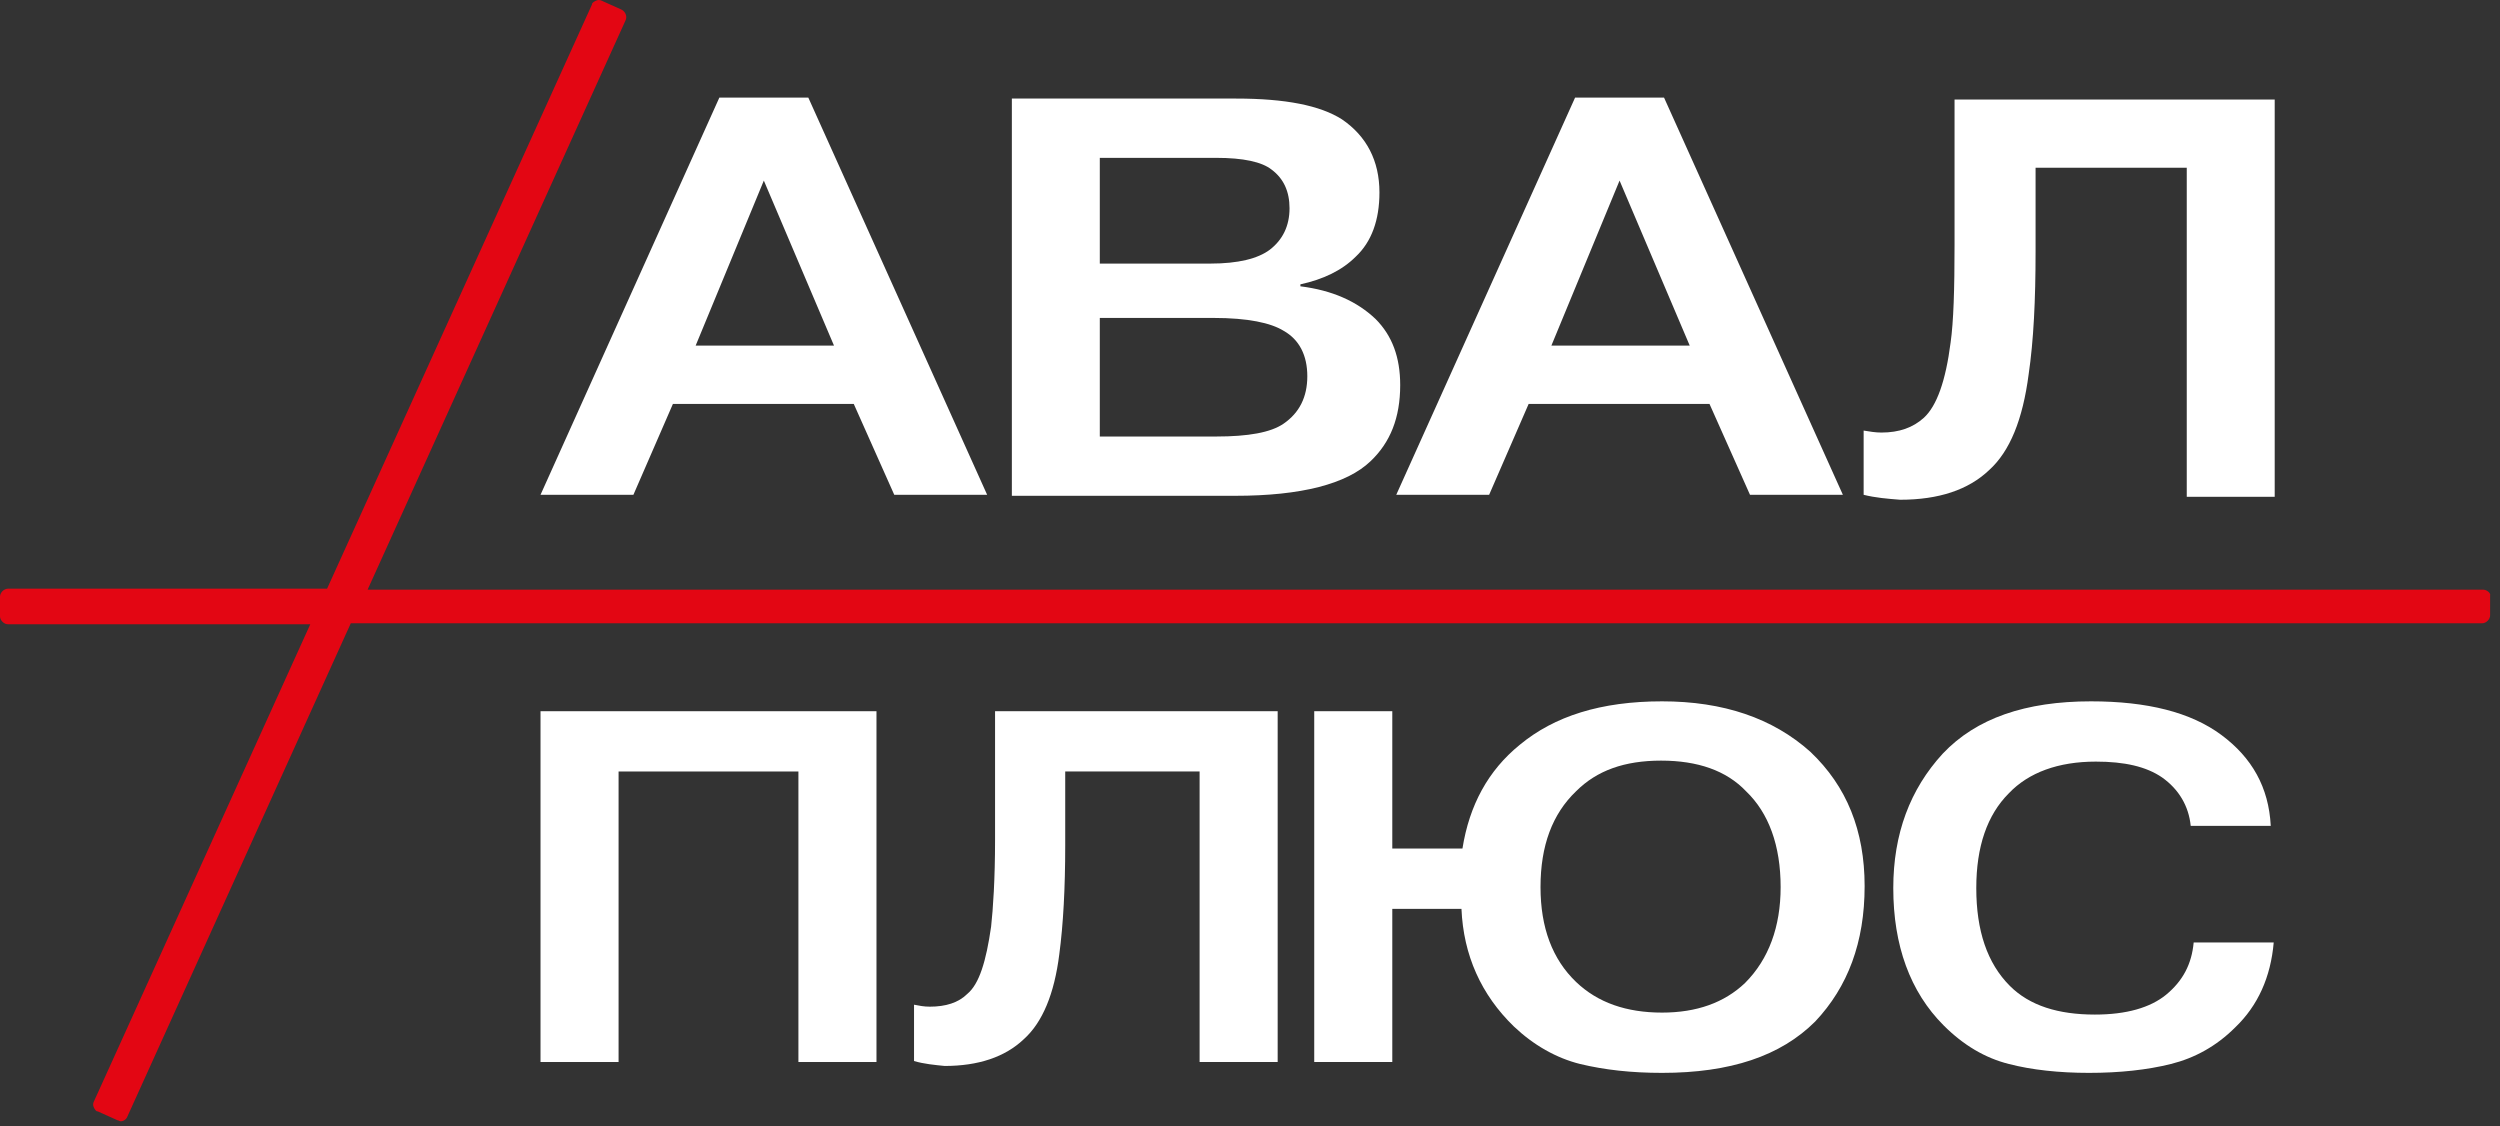
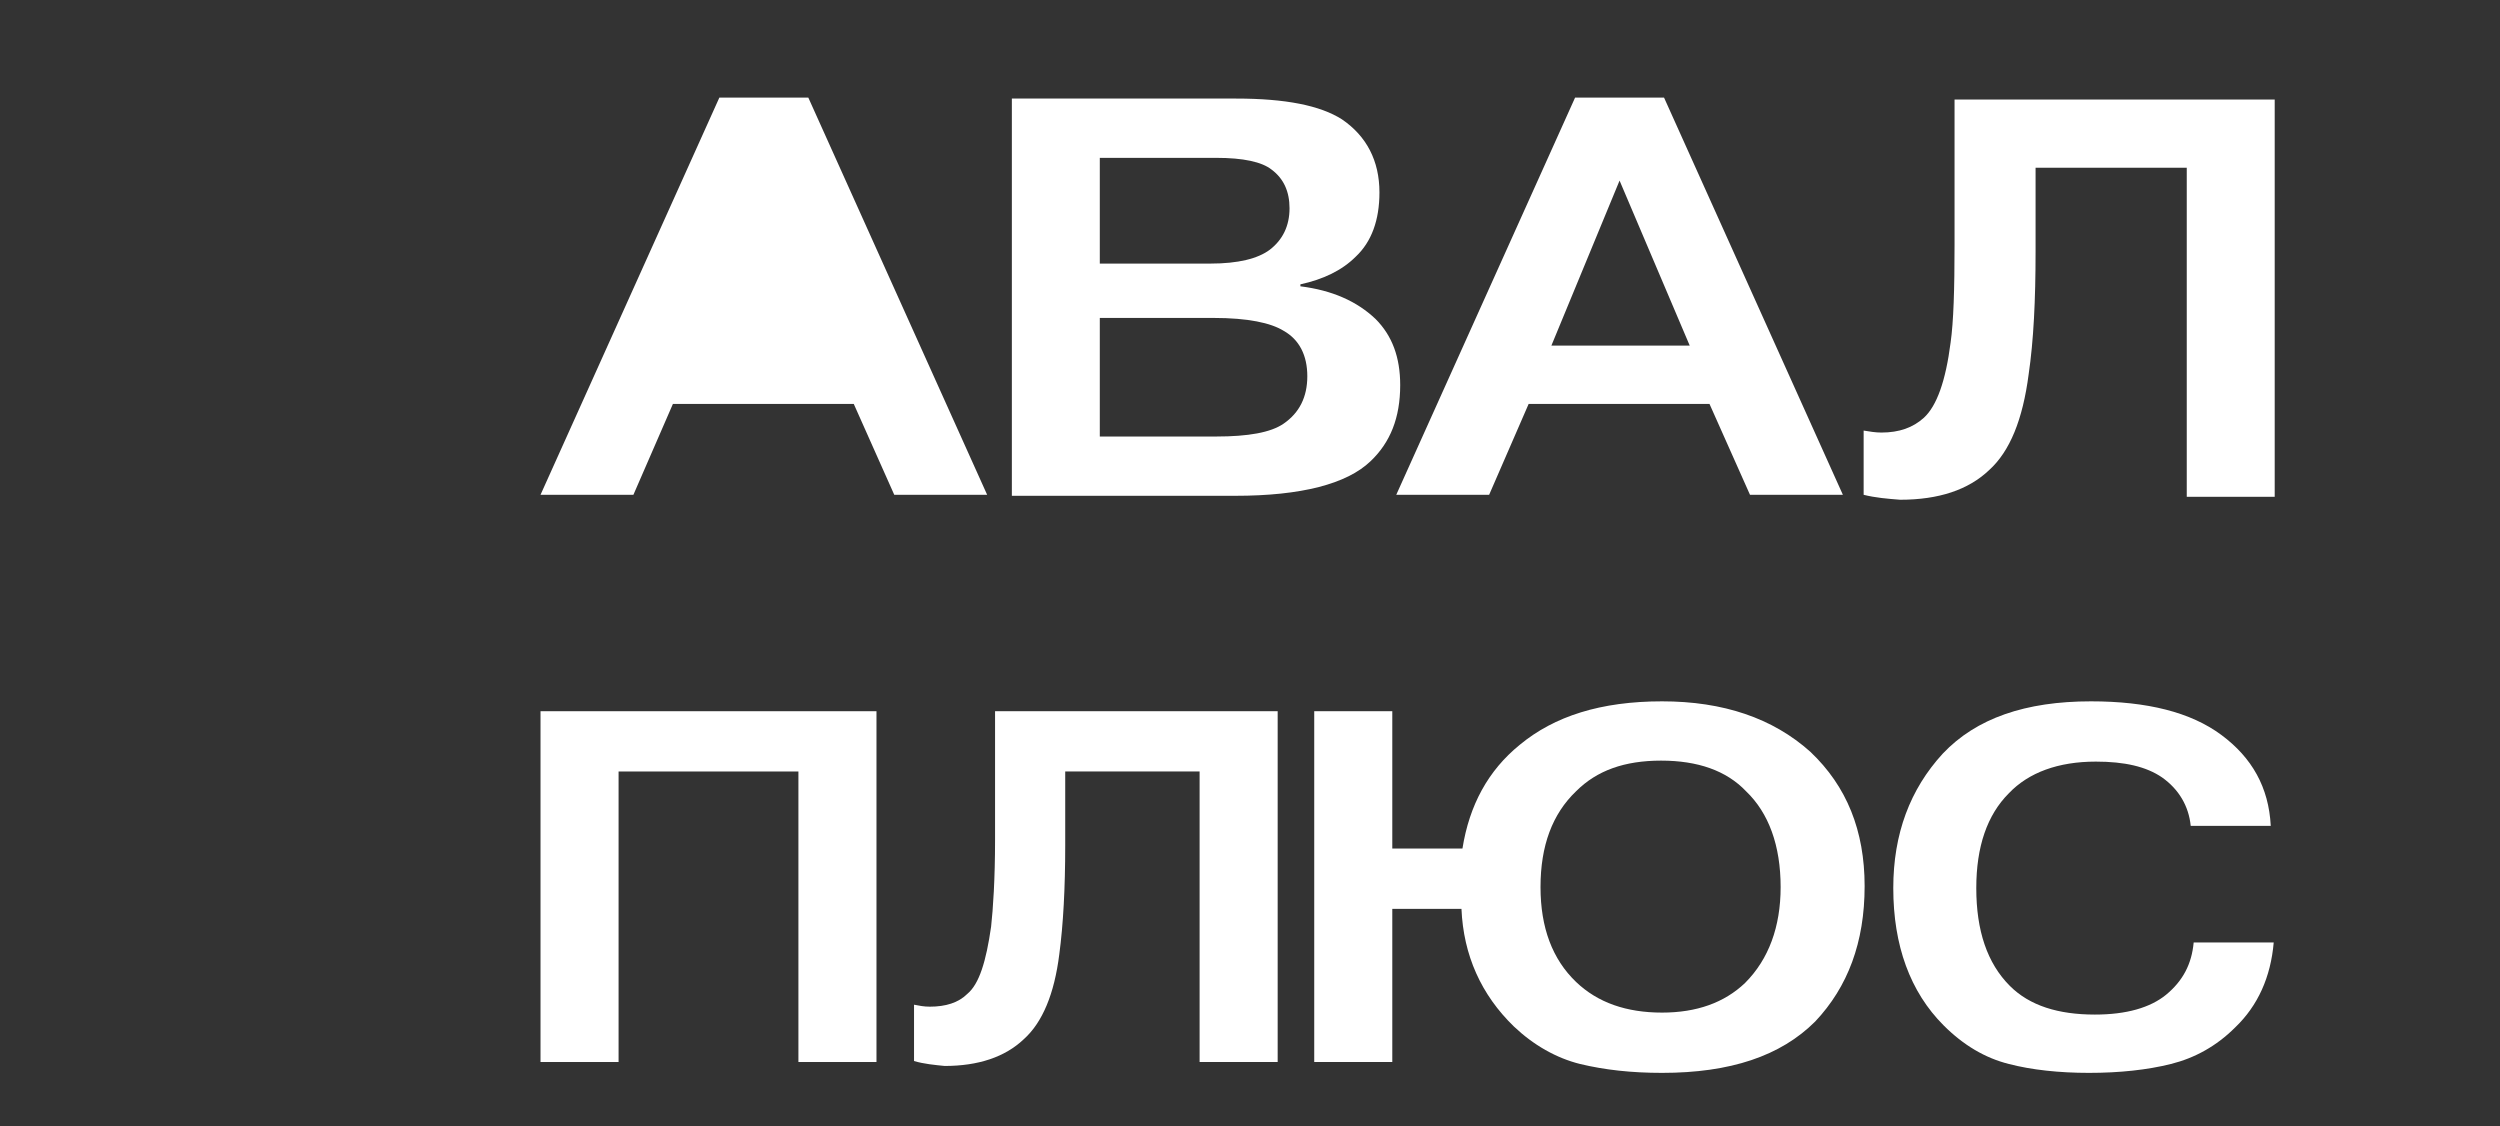
<svg xmlns="http://www.w3.org/2000/svg" width="253" height="114" viewBox="0 0 253 114" fill="none">
  <rect x="0" y="0" width="253" height="114" fill="#333333" stroke="none" />
-   <path d="M68.1 40.875L64.1 50.075H54.7L72.8 9.875H81.8L99.9 50.075H90.5L86.4 40.875H68.1ZM70.4 34.975H84.4L77.3 18.275L70.4 34.975Z" fill="white" />
+   <path d="M68.1 40.875L64.1 50.075H54.7L72.8 9.875H81.8L99.9 50.075H90.5L86.4 40.875H68.1ZM70.4 34.975H84.4L70.4 34.975Z" fill="white" />
  <path d="M102.4 9.975H125.1C130.1 9.975 133.6 10.675 135.8 12.075C138.3 13.775 139.6 16.275 139.6 19.475C139.6 22.275 138.8 24.475 137.2 25.975C135.8 27.375 133.9 28.275 131.6 28.775V28.975C134.8 29.375 137.3 30.475 139.2 32.275C140.9 33.975 141.7 36.175 141.7 38.975C141.7 42.275 140.7 44.775 138.7 46.675C136.3 48.975 131.7 50.175 125 50.175H102.4V9.975ZM111.3 15.975V26.675H122.5C125.3 26.675 127.3 26.175 128.5 25.275C129.8 24.275 130.5 22.875 130.5 21.075C130.5 19.375 129.9 18.075 128.7 17.175C127.7 16.375 125.8 15.975 123.1 15.975H111.3V15.975ZM111.3 32.275V44.175H123.1C126.3 44.175 128.6 43.775 129.9 42.875C131.5 41.775 132.3 40.175 132.3 38.075C132.3 35.975 131.5 34.375 129.9 33.475C128.6 32.675 126.3 32.175 122.8 32.175H111.3V32.275Z" fill="white" />
  <path d="M154.7 40.875L150.7 50.075H141.3L159.4 9.875H168.4L186.5 50.075H177.1L173 40.875H154.7ZM157 34.975H171L163.9 18.275L157 34.975Z" fill="white" />
  <path d="M188.6 50.074V43.574C189.2 43.674 189.8 43.774 190.4 43.774C192.2 43.774 193.6 43.274 194.7 42.274C196 41.074 196.9 38.574 197.4 34.674C197.7 32.574 197.8 29.274 197.8 24.774V10.074H230.2V50.274H221.3V16.974H206V25.474C206 30.374 205.8 34.474 205.3 37.874C204.7 42.474 203.4 45.674 201.3 47.574C199.2 49.574 196.2 50.574 192.3 50.574C191 50.474 189.8 50.374 188.6 50.074Z" fill="white" />
  <path d="M62.6 78.075V107.475H54.7V71.975H88.7V107.475H80.8V78.075H62.6Z" fill="white" />
  <path d="M92.5 107.375V101.675C93 101.775 93.5 101.875 94.1 101.875C95.7 101.875 97 101.475 97.9 100.575C99.1 99.575 99.8 97.275 100.3 93.775C100.5 91.975 100.7 88.975 100.7 84.975V71.975H129.3V107.475H121.4V78.075H107.8V85.575C107.8 89.875 107.6 93.575 107.2 96.575C106.7 100.575 105.5 103.475 103.6 105.175C101.7 106.975 99 107.875 95.6 107.875C94.6 107.775 93.5 107.675 92.5 107.375Z" fill="white" />
  <path d="M140.9 85.875H148C148.7 81.475 150.6 77.975 153.8 75.375C157.3 72.475 162 70.975 168.2 70.975C174.4 70.975 179.4 72.675 183.2 76.075C186.9 79.575 188.7 84.075 188.7 89.675C188.7 95.375 187 99.875 183.7 103.375C180.2 106.875 175.1 108.575 168.2 108.575C165.1 108.575 162.4 108.275 159.9 107.675C157.5 107.075 155.2 105.775 153.2 103.875C149.9 100.675 148.1 96.675 147.9 91.975H140.9V107.475H133V71.975H140.9V85.875ZM168.1 76.975C164.4 76.975 161.6 77.975 159.5 80.075C157.1 82.375 155.9 85.575 155.9 89.775C155.9 93.875 157.1 97.075 159.5 99.375C161.7 101.475 164.6 102.475 168.2 102.475C171.7 102.475 174.5 101.475 176.6 99.475C179 97.075 180.2 93.775 180.2 89.775C180.2 85.575 179 82.275 176.7 80.075C174.7 77.975 171.8 76.975 168.1 76.975Z" fill="white" />
  <path d="M222 95.375H230.1C229.8 98.875 228.5 101.775 226.2 103.975C224.3 105.875 222.1 107.075 219.7 107.675C217.3 108.275 214.5 108.575 211.4 108.575C208.4 108.575 205.6 108.275 203.3 107.675C200.9 107.075 198.7 105.775 196.7 103.775C193.3 100.375 191.6 95.675 191.6 89.875C191.6 84.375 193.3 79.875 196.6 76.275C200 72.675 205 70.975 211.6 70.975C217.3 70.975 221.7 72.075 224.8 74.375C227.9 76.675 229.6 79.675 229.8 83.575H221.7C221.5 81.575 220.5 79.875 218.8 78.675C217.2 77.575 215 77.075 212.1 77.075C208.3 77.075 205.3 78.175 203.3 80.275C201.1 82.475 200 85.675 200 89.875C200 94.175 201.1 97.475 203.4 99.775C205.4 101.775 208.3 102.675 212 102.675C215.2 102.675 217.6 101.975 219.2 100.675C220.9 99.275 221.8 97.575 222 95.375Z" fill="white" />
-   <path d="M251.3 59.675H37.2L63.3 2.075C63.5 1.675 63.3 1.175 62.9 0.975L60.9 0.075C60.7 -0.025 60.5 -0.025 60.3 0.075C60.1 0.175 59.9 0.275 59.9 0.475L33.1 59.575H0.8C0.4 59.575 0 59.975 0 60.375V62.375C0 62.775 0.4 63.175 0.8 63.175H31.4L9.5 111.475C9.4 111.675 9.4 111.875 9.5 112.075C9.6 112.275 9.7 112.475 9.9 112.475L11.9 113.375C12 113.375 12.1 113.475 12.2 113.475C12.5 113.475 12.8 113.275 12.9 112.975L35.5 63.075H251.2C251.6 63.075 252 62.675 252 62.275V60.275C252.1 60.075 251.7 59.675 251.3 59.675Z" fill="#E30613" />
</svg>